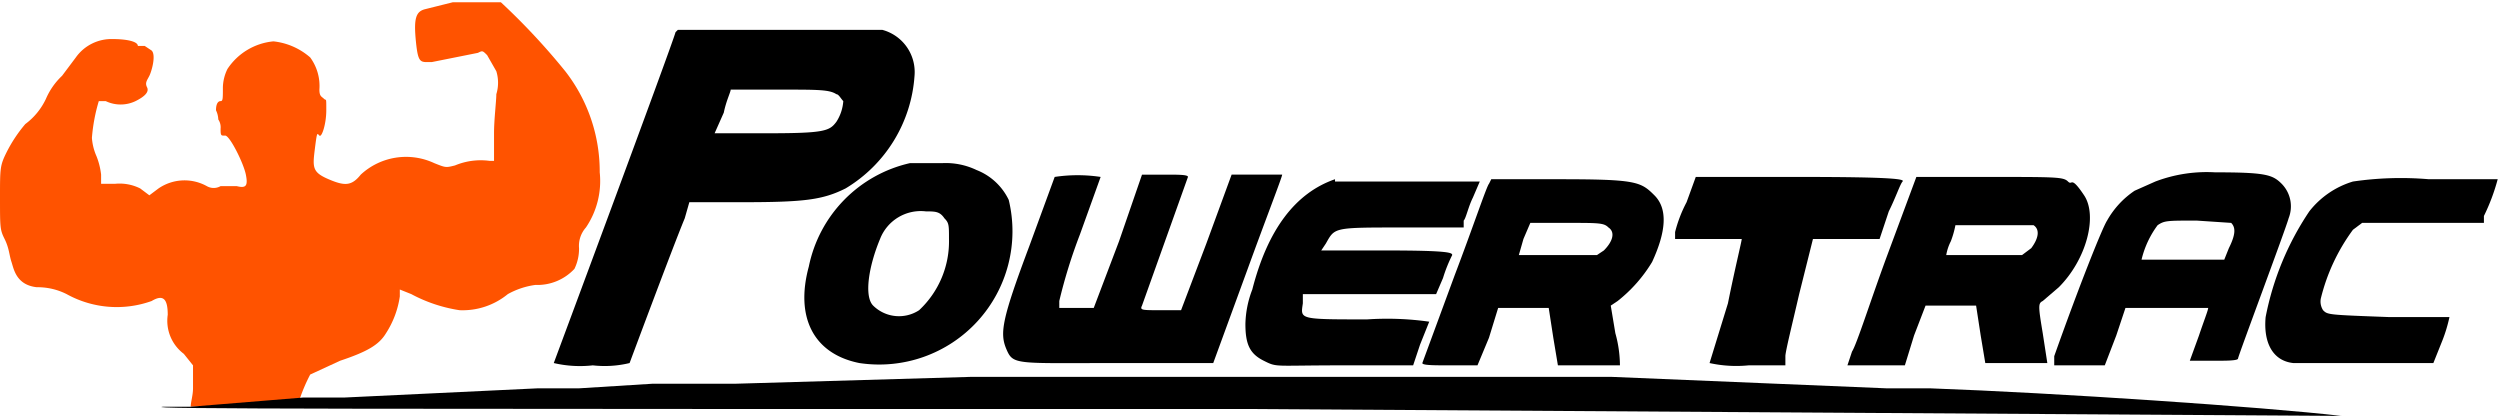
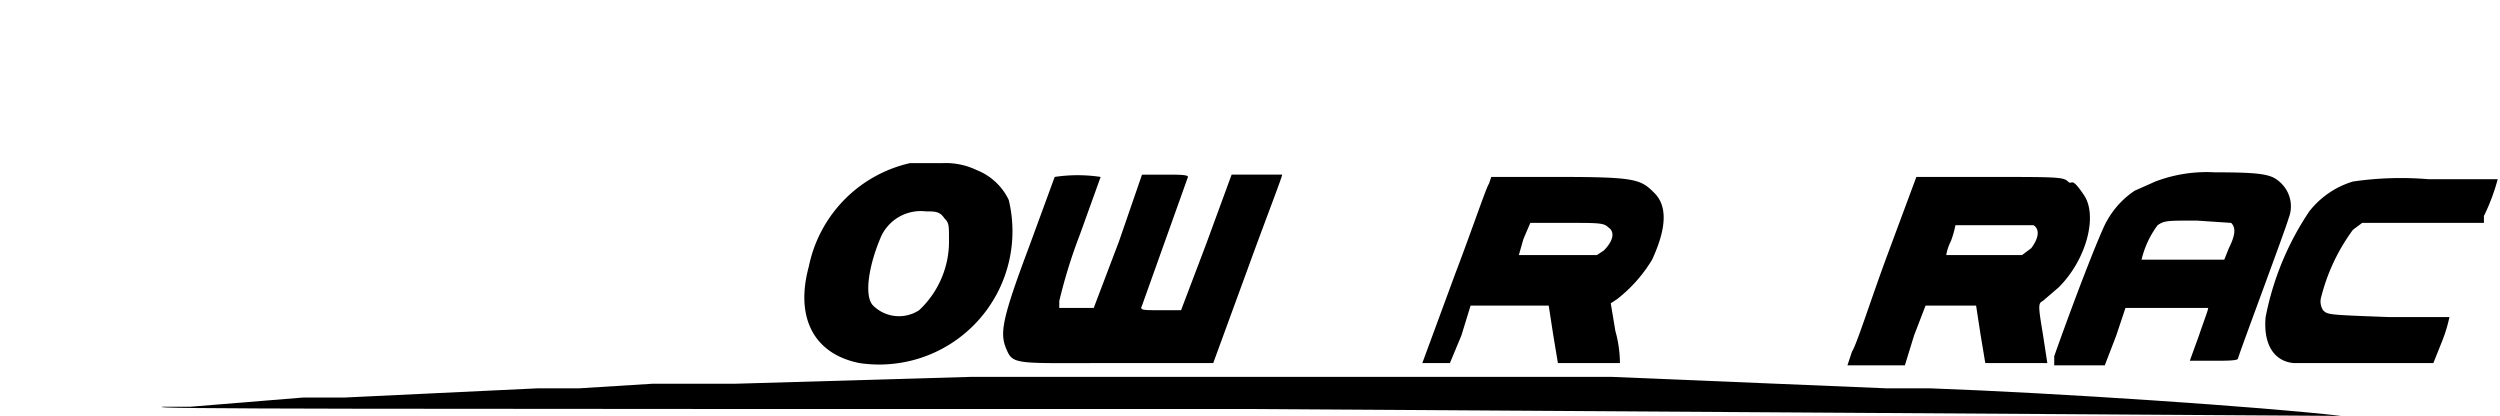
<svg xmlns="http://www.w3.org/2000/svg" viewBox="0 0 108.8 18.1">
  <title>powertrac</title>
-   <path d="M34,11.3c-.2.7-5.3,14.4-5.3,14.4a5,5,0,0,0,1.7.1,4.6,4.6,0,0,0,1.6-.1s1.9-5.1,2.4-6.3l.2-.7h2.3c2.7,0,3.5-.1,4.5-.6a6.2,6.2,0,0,0,3-4.9,1.9,1.9,0,0,0-1.4-2H34.1ZM41,14c.1,0,.2.2.3.3a1.9,1.9,0,0,1-.3.9c-.3.4-.5.5-3,.5H35.7l.4-.9c.1-.5.3-.9.3-1h2.2C40.2,13.8,40.7,13.8,41,14Z" transform="translate(-4.6 -9.9)" />
  <path d="M44.2,17a5.8,5.8,0,0,0-4.4,4.5c-.6,2.2.2,3.8,2.2,4.2a5.8,5.8,0,0,0,6.5-7.1,2.6,2.6,0,0,0-1.4-1.3,3.1,3.1,0,0,0-1.5-.3Zm1.5,2.4c.2.2.2.3.2.9a4.1,4.1,0,0,1-1.3,3.1,1.6,1.6,0,0,1-2-.2c-.4-.4-.2-1.7.3-2.9a1.9,1.9,0,0,1,2-1.2C45.3,19.1,45.5,19.1,45.7,19.4Z" transform="translate(-4.6 -9.9)" />
  <path d="M50.5,17.6l-1.1,3c-1.2,3.2-1.3,3.8-1,4.5s.4.6,4.9.6h4.1l1.5-4.1c.8-2.2,1.5-4,1.5-4.1H58.2l-1.1,3L56,23.4h-.9c-.8,0-.9,0-.8-.2l2-5.6c0-.1-.4-.1-1-.1h-1l-1,2.9-1.1,2.9H50.7V23a22.7,22.7,0,0,1,.9-2.9l.9-2.5A6.7,6.7,0,0,0,50.5,17.6Z" transform="translate(-4.6 -9.9)" />
-   <path d="M78,18.7a5.8,5.8,0,0,0-.5,1.3v.3h2.9c0,.1-.3,1.3-.6,2.8L79,25.7a5.4,5.4,0,0,0,1.7.1h1.6v-.4c0-.2.3-1.4.6-2.7l.6-2.4h2.9l.4-1.2c.3-.6.5-1.2.6-1.3s-.3-.2-4.5-.2H78.4Z" transform="translate(-4.6 -9.9)" />
-   <path d="M62.7,17.7q-2.6.9-3.6,4.8a4.4,4.4,0,0,0-.3,1.5c0,.9.2,1.3.8,1.6s.4.2,3.4.2h3.1l.3-.9.4-1a13,13,0,0,0-2.7-.1c-3,0-2.9,0-2.8-.7v-.4h5.8l.3-.7a6.4,6.4,0,0,1,.4-1c0-.1-.1-.2-2.9-.2H62.1l.2-.3c.4-.7.3-.7,3.3-.7h2.7v-.3c.1-.1.2-.6.4-1l.3-.7H62.7Z" transform="translate(-4.6 -9.9)" />
-   <path d="M69.4,17.9c-.1.1-.7,1.9-1.5,4l-1.4,3.8c0,.1.5.1,1.2.1h1.2l.5-1.2.4-1.3H72l.2,1.3.2,1.2h2.7a5.3,5.3,0,0,0-.2-1.4l-.2-1.2.3-.2a6.3,6.3,0,0,0,1.5-1.7c.6-1.3.7-2.3.1-2.9s-.8-.7-4.2-.7H69.5Zm5.2,1.9c.3.2.2.6-.2,1l-.3.2H70.7l.2-.7.3-.7h1.6C74.2,19.6,74.4,19.6,74.6,19.8Z" transform="translate(-4.6 -9.9)" />
+   <path d="M69.4,17.9c-.1.1-.7,1.9-1.5,4l-1.4,3.8h1.2l.5-1.2.4-1.3H72l.2,1.3.2,1.2h2.7a5.3,5.3,0,0,0-.2-1.4l-.2-1.2.3-.2a6.3,6.3,0,0,0,1.5-1.7c.6-1.3.7-2.3.1-2.9s-.8-.7-4.2-.7H69.5Zm5.2,1.9c.3.2.2.6-.2,1l-.3.2H70.7l.2-.7.3-.7h1.6C74.2,19.6,74.4,19.6,74.6,19.8Z" transform="translate(-4.6 -9.9)" />
  <path d="M86.7,21.1c-.7,1.9-1.3,3.8-1.5,4.1l-.2.6h2.5l.4-1.3.5-1.3h2.2l.2,1.3.2,1.2h2.7l-.2-1.3c-.2-1.2-.2-1.3,0-1.4l.7-.6c1.2-1.2,1.7-3.1,1.1-4s-.5-.4-.7-.6-.5-.2-3.5-.2H88Zm6.4-1.4c.3.2.2.6-.1,1l-.4.3H89.3a2.1,2.1,0,0,1,.2-.6,4.1,4.1,0,0,0,.2-.7Z" transform="translate(-4.6 -9.9)" />
  <path d="M98.4,17.8l-.9.4a3.8,3.8,0,0,0-1.2,1.3c-.2.3-1.2,2.8-2.3,5.9v.4h2.2l.5-1.3.4-1.2h3.6c0,.1-.2.6-.4,1.2l-.4,1.1h1c.6,0,1.1,0,1.1-.1s2.1-5.7,2.2-6.1a1.4,1.4,0,0,0-.3-1.5c-.4-.4-.7-.5-2.9-.5A6.3,6.3,0,0,0,98.4,17.8Zm3.3,1.8c.2.2.2.5-.1,1.1l-.2.5H97.8a4.1,4.1,0,0,1,.7-1.5c.3-.2.4-.2,1.7-.2Z" transform="translate(-4.6 -9.9)" />
  <path d="M107,17.8a3.8,3.8,0,0,0-1.9,1.3,12.5,12.5,0,0,0-1.9,4.6c-.1,1.1.3,1.9,1.2,2h6.1l.4-1a6.5,6.5,0,0,0,.3-1h-2.6c-2.7-.1-2.7-.1-2.9-.3a.7.7,0,0,1-.1-.5,8.4,8.4,0,0,1,1.4-3l.4-.3h5.3v-.3a8.7,8.7,0,0,0,.6-1.6h-3A14.4,14.4,0,0,0,107,17.8Z" transform="translate(-4.6 -9.9)" />
-   <path d="M11.9,23.6a1.8,1.8,0,0,0,.7,1.7l.4.5v1c0,.3-.1.6-.1.8l4.7-.2a7.3,7.3,0,0,1,.5-1.2l1.3-.6c1.2-.4,1.7-.7,2-1.2a4,4,0,0,0,.6-1.6v-.3l.5.2a6.5,6.5,0,0,0,2.1.7,3.1,3.1,0,0,0,2.1-.7,3.4,3.4,0,0,1,1.2-.4,2.2,2.2,0,0,0,1.7-.7,2,2,0,0,0,.2-.9,1.2,1.2,0,0,1,.3-.9,3.6,3.6,0,0,0,.6-2.4A7.1,7.1,0,0,0,29.2,13a29.2,29.2,0,0,0-2.8-3H24.3l-1.2.3c-.4.1-.5.4-.4,1.4s.2.9.7.9l2-.4c.2-.1.2-.1.4.1l.4.7a1.7,1.7,0,0,1,0,1c0,.3-.1,1.1-.1,1.7v1.2h-.2a2.9,2.9,0,0,0-1.5.2c-.4.1-.4.1-.9-.1a2.9,2.9,0,0,0-3.2.5c-.4.5-.7.5-1.4.2s-.7-.5-.6-1.3.1-.7.2-.6.3-.5.3-1.1,0-.4-.1-.5-.2-.1-.2-.4a2.1,2.1,0,0,0-.4-1.4,2.9,2.9,0,0,0-1.6-.7,2.7,2.7,0,0,0-2,1.2,1.9,1.9,0,0,0-.2.8c0,.5,0,.6-.1.6s-.2.1-.2.4a1,1,0,0,1,.1.4.6.6,0,0,1,.1.4c0,.2,0,.3.1.3h.1c.2,0,.8,1.2.9,1.7s0,.6-.4.5h-.7a.6.6,0,0,1-.6,0,2,2,0,0,0-2.1.1l-.4.3-.4-.3a2,2,0,0,0-1.1-.2H9v-.4a3.1,3.1,0,0,0-.2-.8,2.4,2.4,0,0,1-.2-.8,7.6,7.6,0,0,1,.3-1.6h.3a1.5,1.5,0,0,0,1.3,0c.4-.2.6-.4.5-.6s0-.3.1-.5.3-.9.1-1.1l-.3-.2h-.3c0-.2-.5-.3-1.1-.3a1.9,1.9,0,0,0-1.6.8l-.6.8a3,3,0,0,0-.7,1,2.9,2.9,0,0,1-.9,1.1,6.2,6.2,0,0,0-.8,1.2c-.3.6-.3.7-.3,2s0,1.4.2,1.8.2.7.3,1,.2,1,1.1,1.1a2.8,2.8,0,0,1,1.3.3,4.5,4.5,0,0,0,3.7.3C11.7,22.7,11.9,22.9,11.9,23.6Z" transform="translate(-4.6 -9.9)" style="fill:#ff5300" />
  <path d="M106.5,28c-3.5-.4-12.4-1-17.9-1.2H86.7l-12-.5H46.9l-10.3.3H33l-3.2.2H28l-8.4.4H17.8l-4.9.4H11.7c-1,.1,8,.1,47.2.1Z" transform="translate(-4.6 -9.9)" />
</svg>